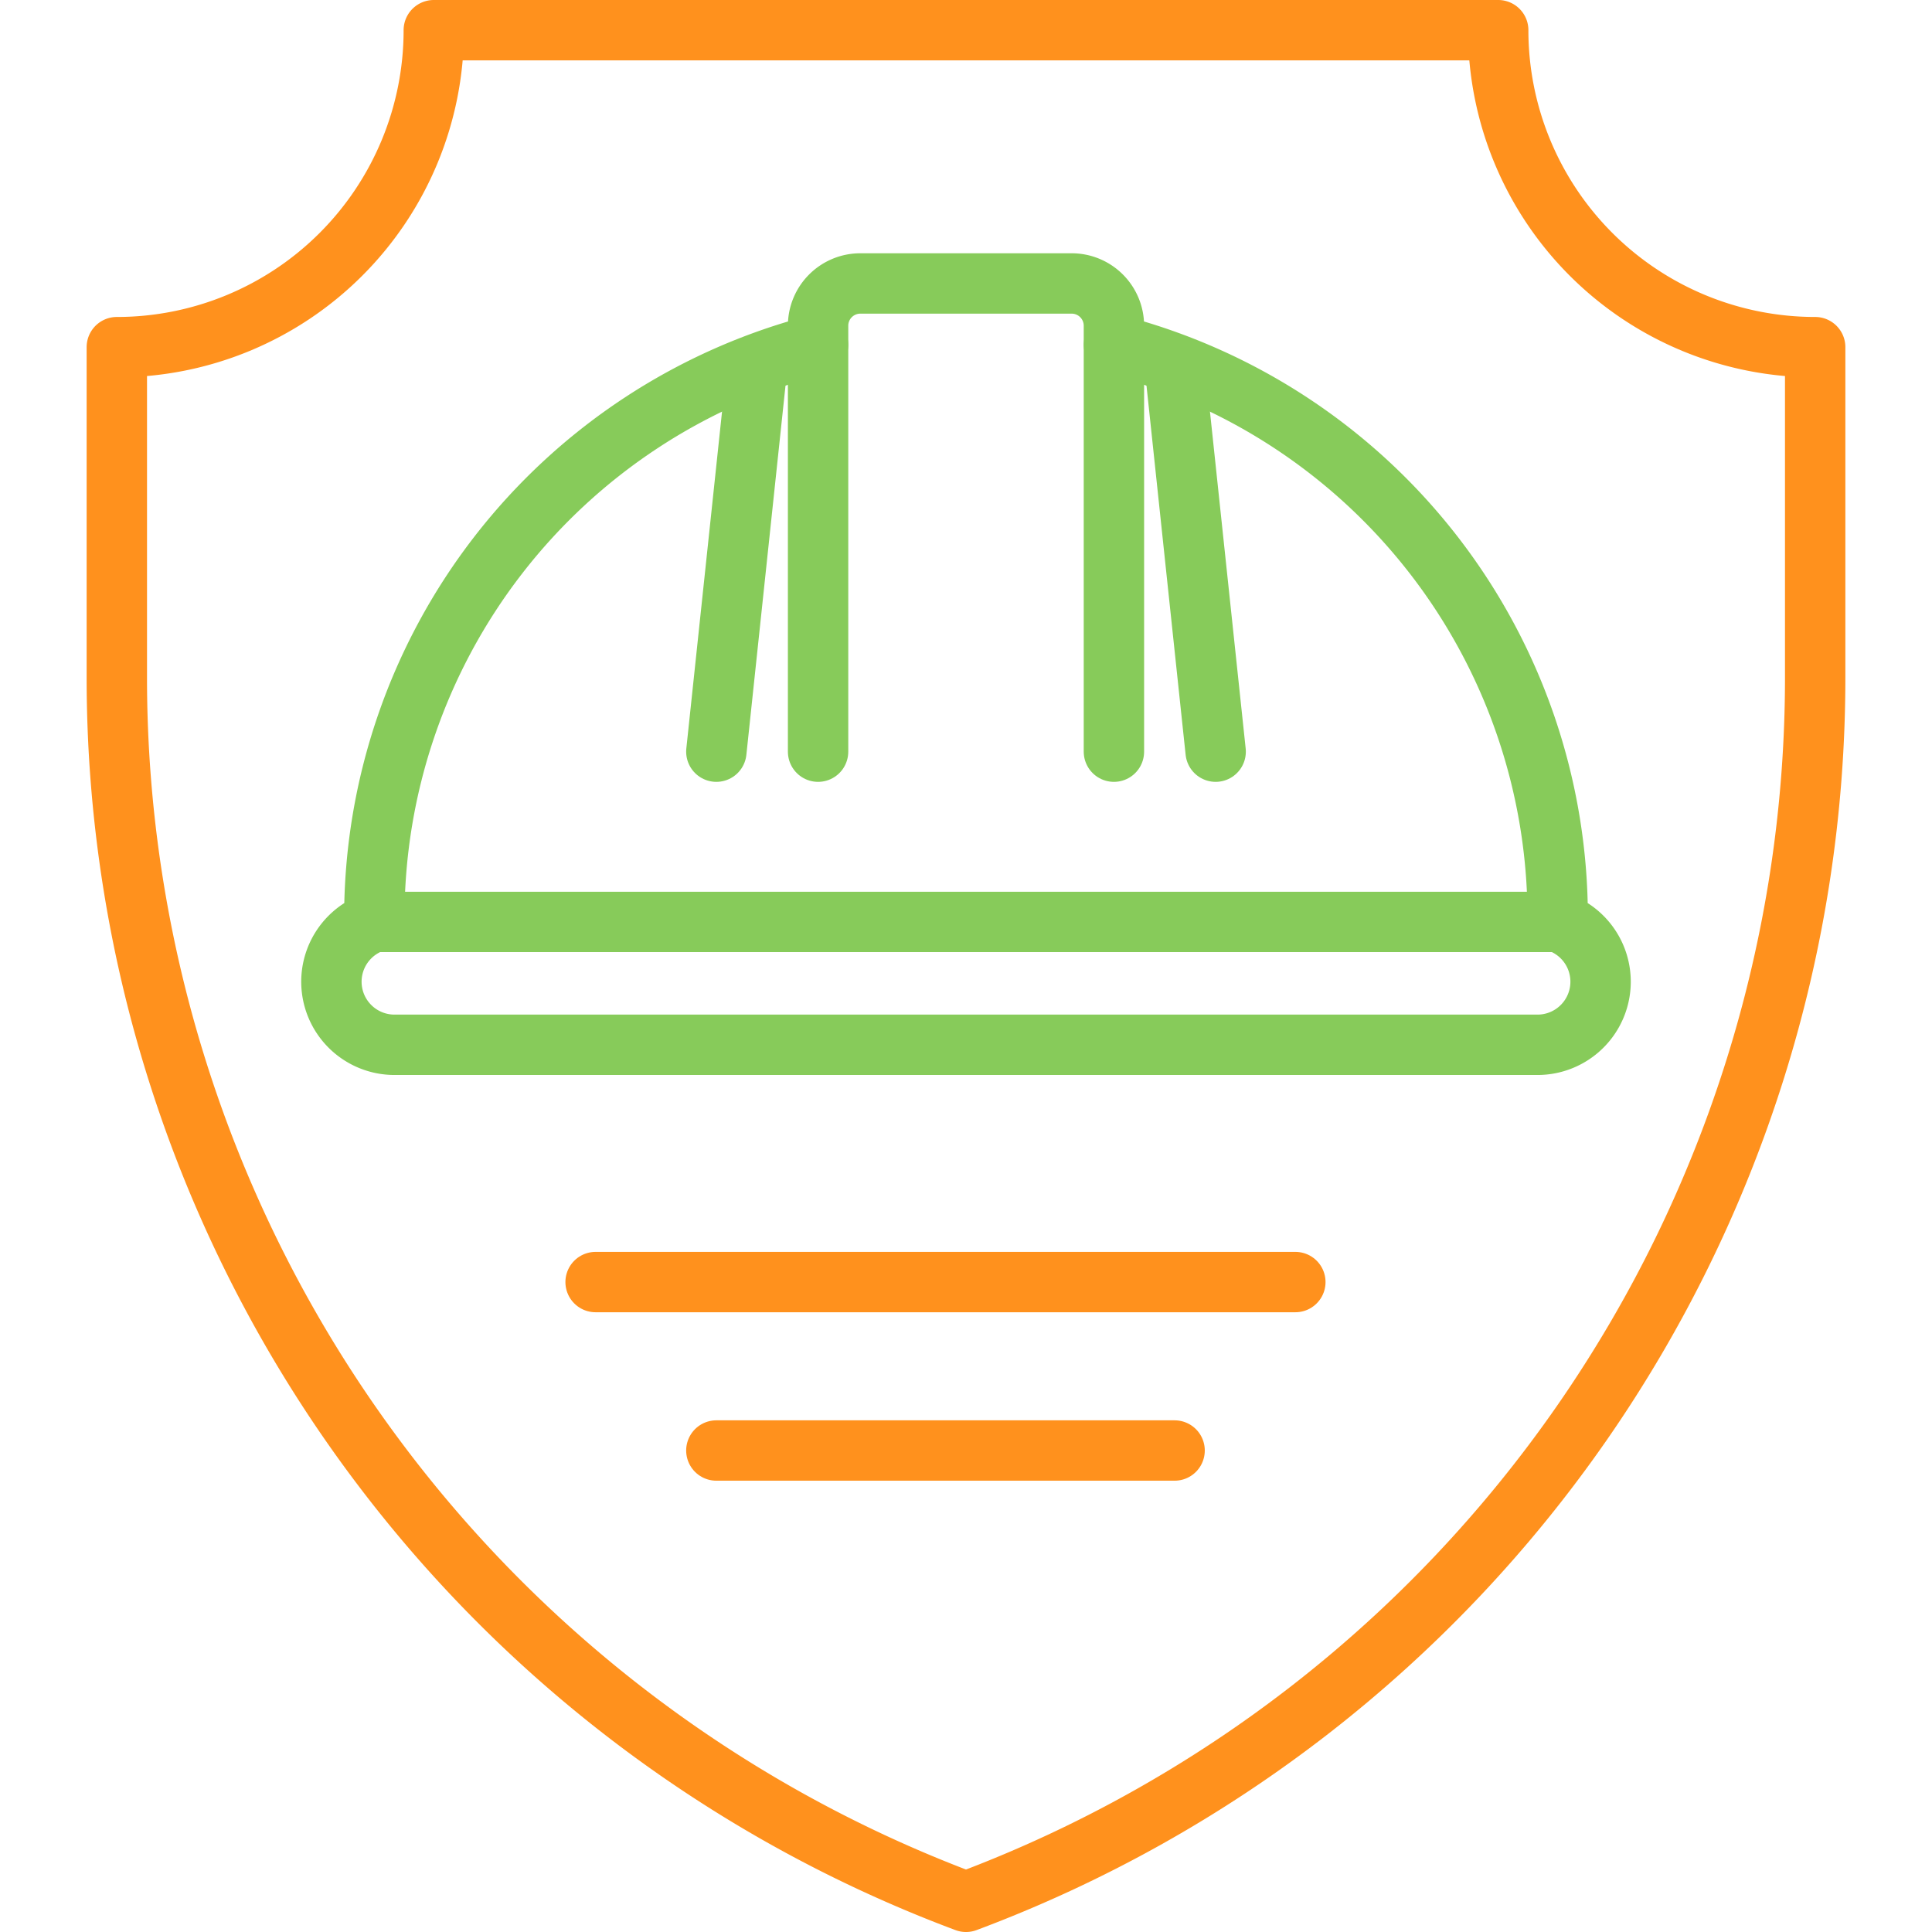
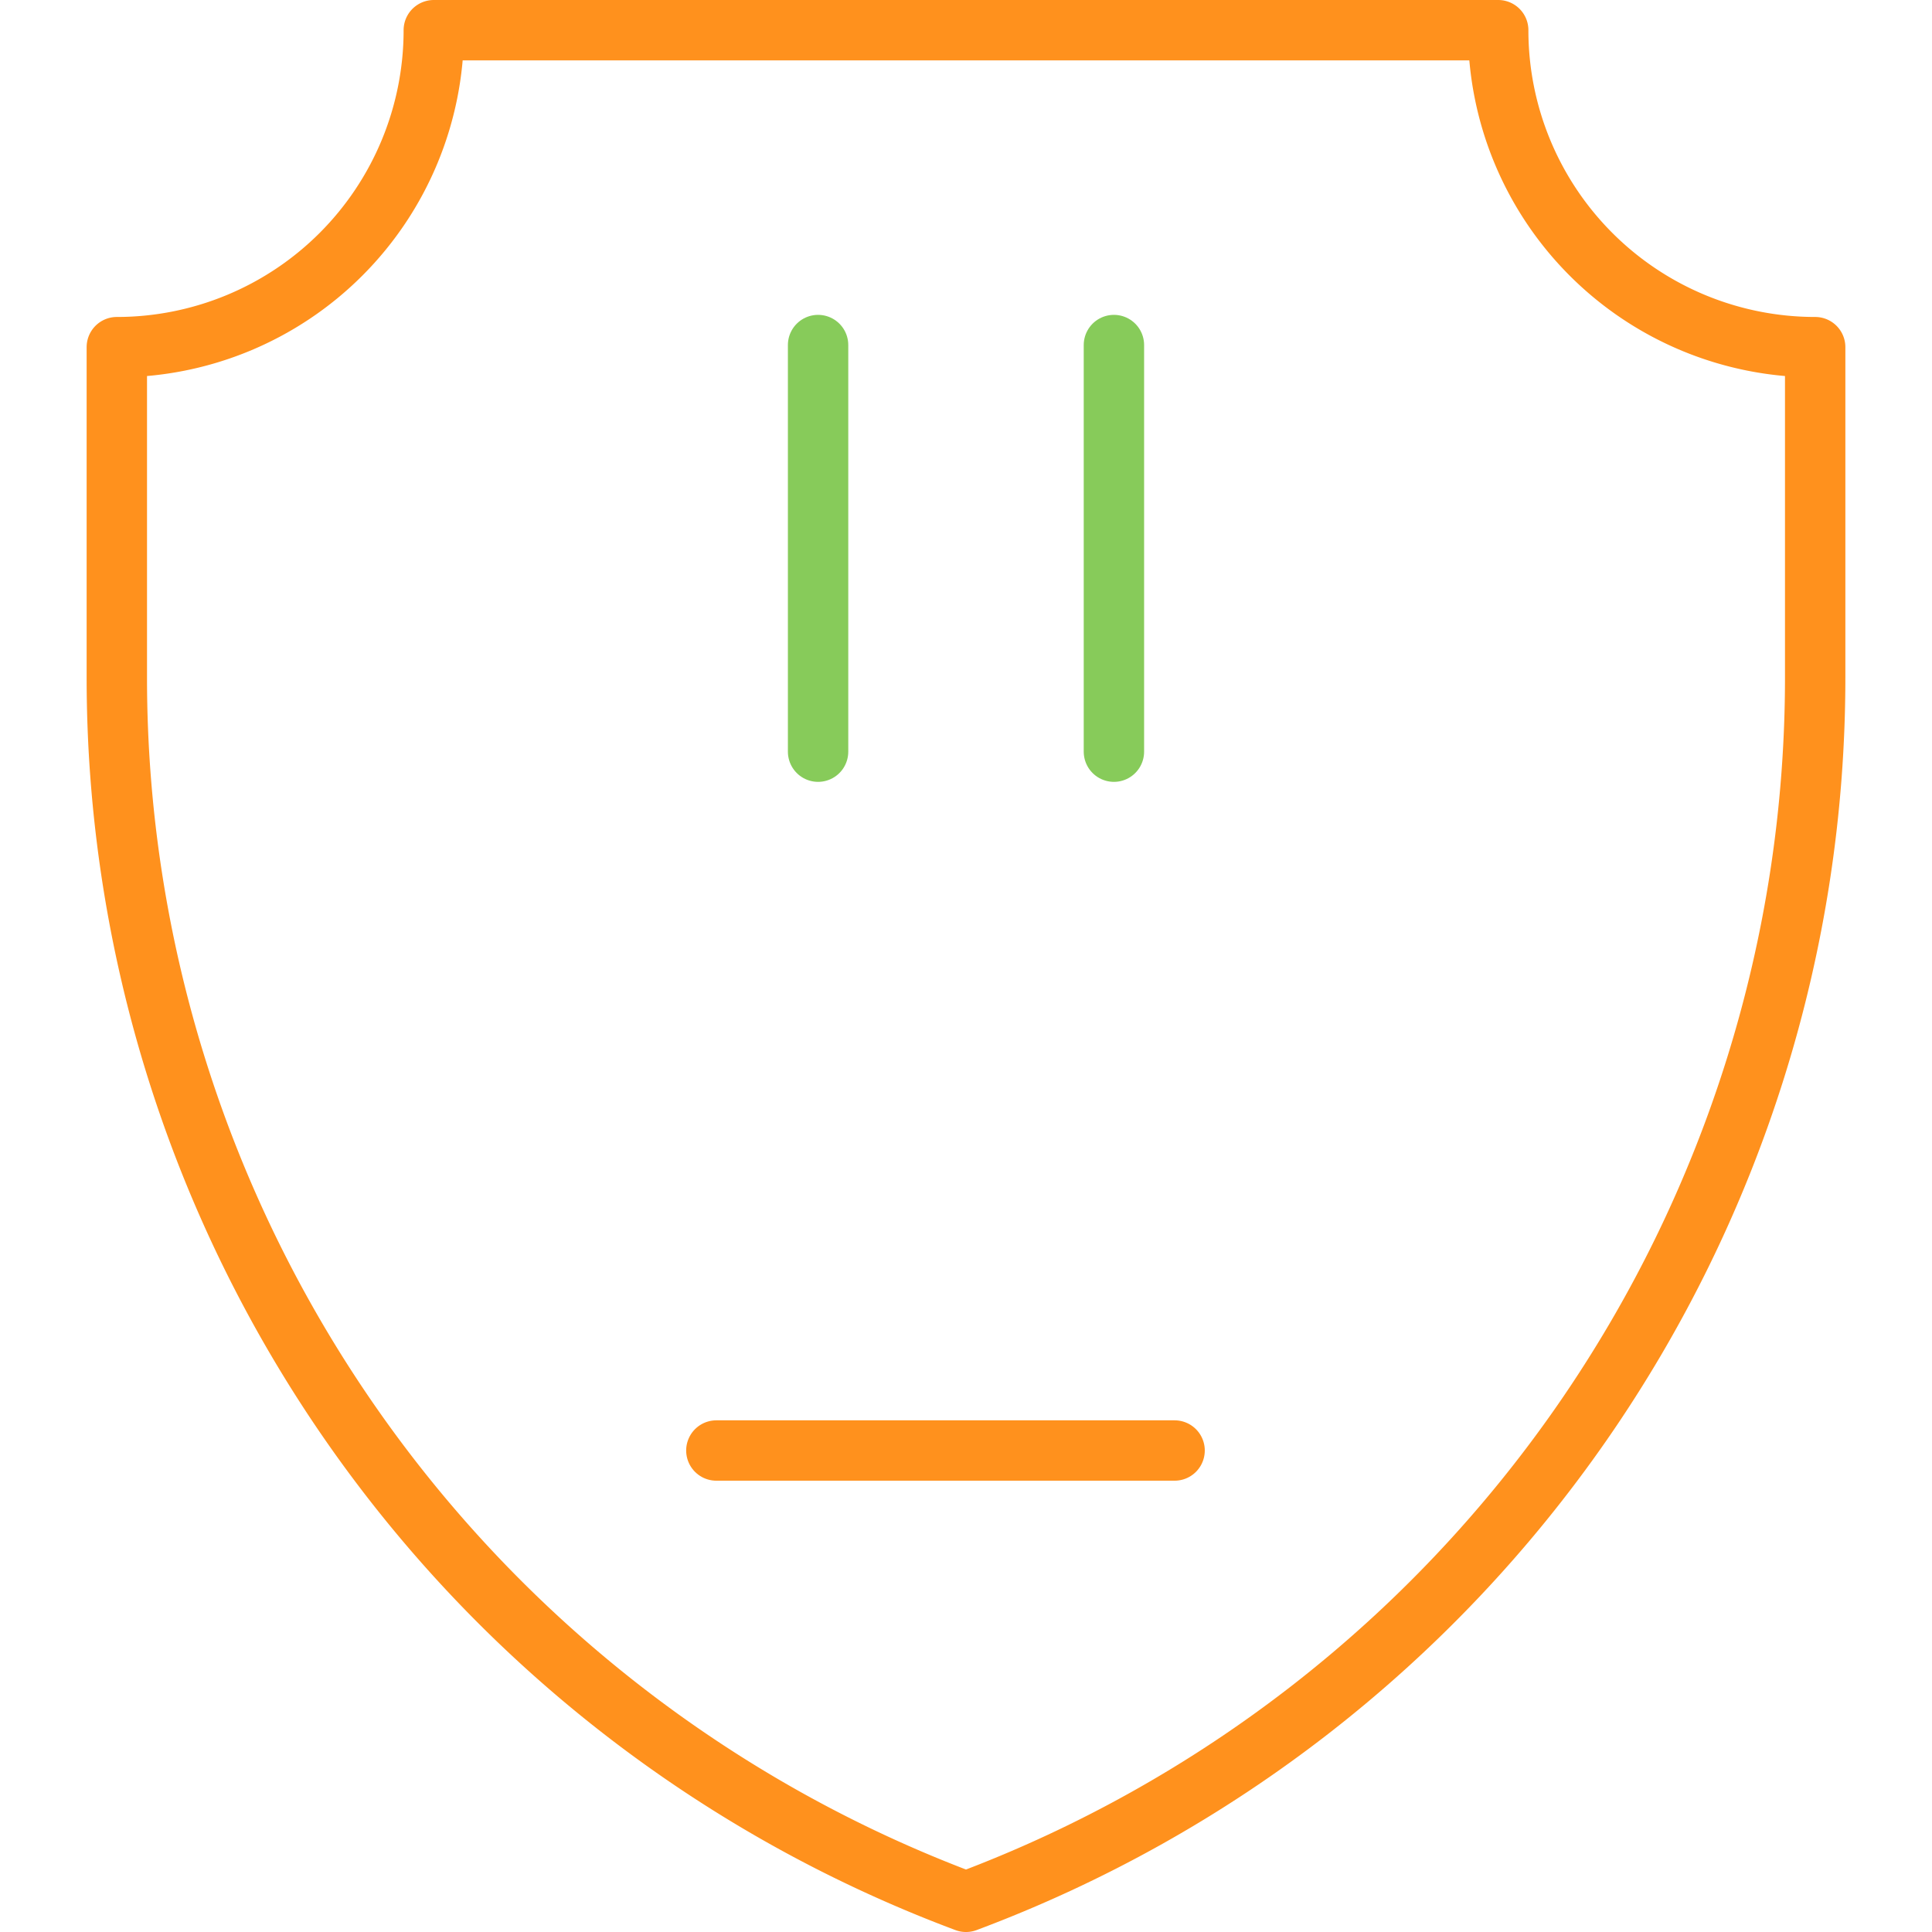
<svg xmlns="http://www.w3.org/2000/svg" id="Слой_1" data-name="Слой 1" viewBox="0 0 64 64">
  <defs>
    <style>.cls-1,.cls-2{fill:none;stroke-linecap:round;stroke-linejoin:round;stroke-width:2px;}.cls-1{stroke:#87cb5a;}.cls-2{stroke:#ff911d;}</style>
  </defs>
  <title>Oknanarofominsk</title>
-   <path class="cls-1" d="M51.6,30.54v-.13a19.61,19.61,0,0,0-14.7-19v-.62a1.4,1.4,0,0,0-1.4-1.4h-7a1.4,1.4,0,0,0-1.4,1.4v.62a19.61,19.61,0,0,0-14.7,19v.13a2.09,2.09,0,0,0,.7,4.07H50.9a2.09,2.09,0,0,0,.7-4.07Z" />
  <line class="cls-1" x1="27.1" y1="11.43" x2="27.1" y2="24.9" />
  <line class="cls-1" x1="36.9" y1="11.43" x2="36.9" y2="24.9" />
-   <line class="cls-1" x1="25.09" y1="12.07" x2="23.73" y2="24.9" />
-   <line class="cls-1" x1="38.91" y1="12.07" x2="40.27" y2="24.9" />
-   <line class="cls-1" x1="12.4" y1="30.54" x2="51.6" y2="30.54" />
  <path class="cls-2" d="M32,63h0A43.29,43.29,0,0,0,60.13,22.45V11.5A10.5,10.5,0,0,1,49.63,1H14.37A10.5,10.5,0,0,1,3.87,11.5v11A43.29,43.29,0,0,0,32,63Z" />
-   <line class="cls-2" x1="19.73" y1="42.47" x2="42.91" y2="42.47" />
  <line class="cls-2" x1="23.73" y1="48.05" x2="38.91" y2="48.05" />
</svg>